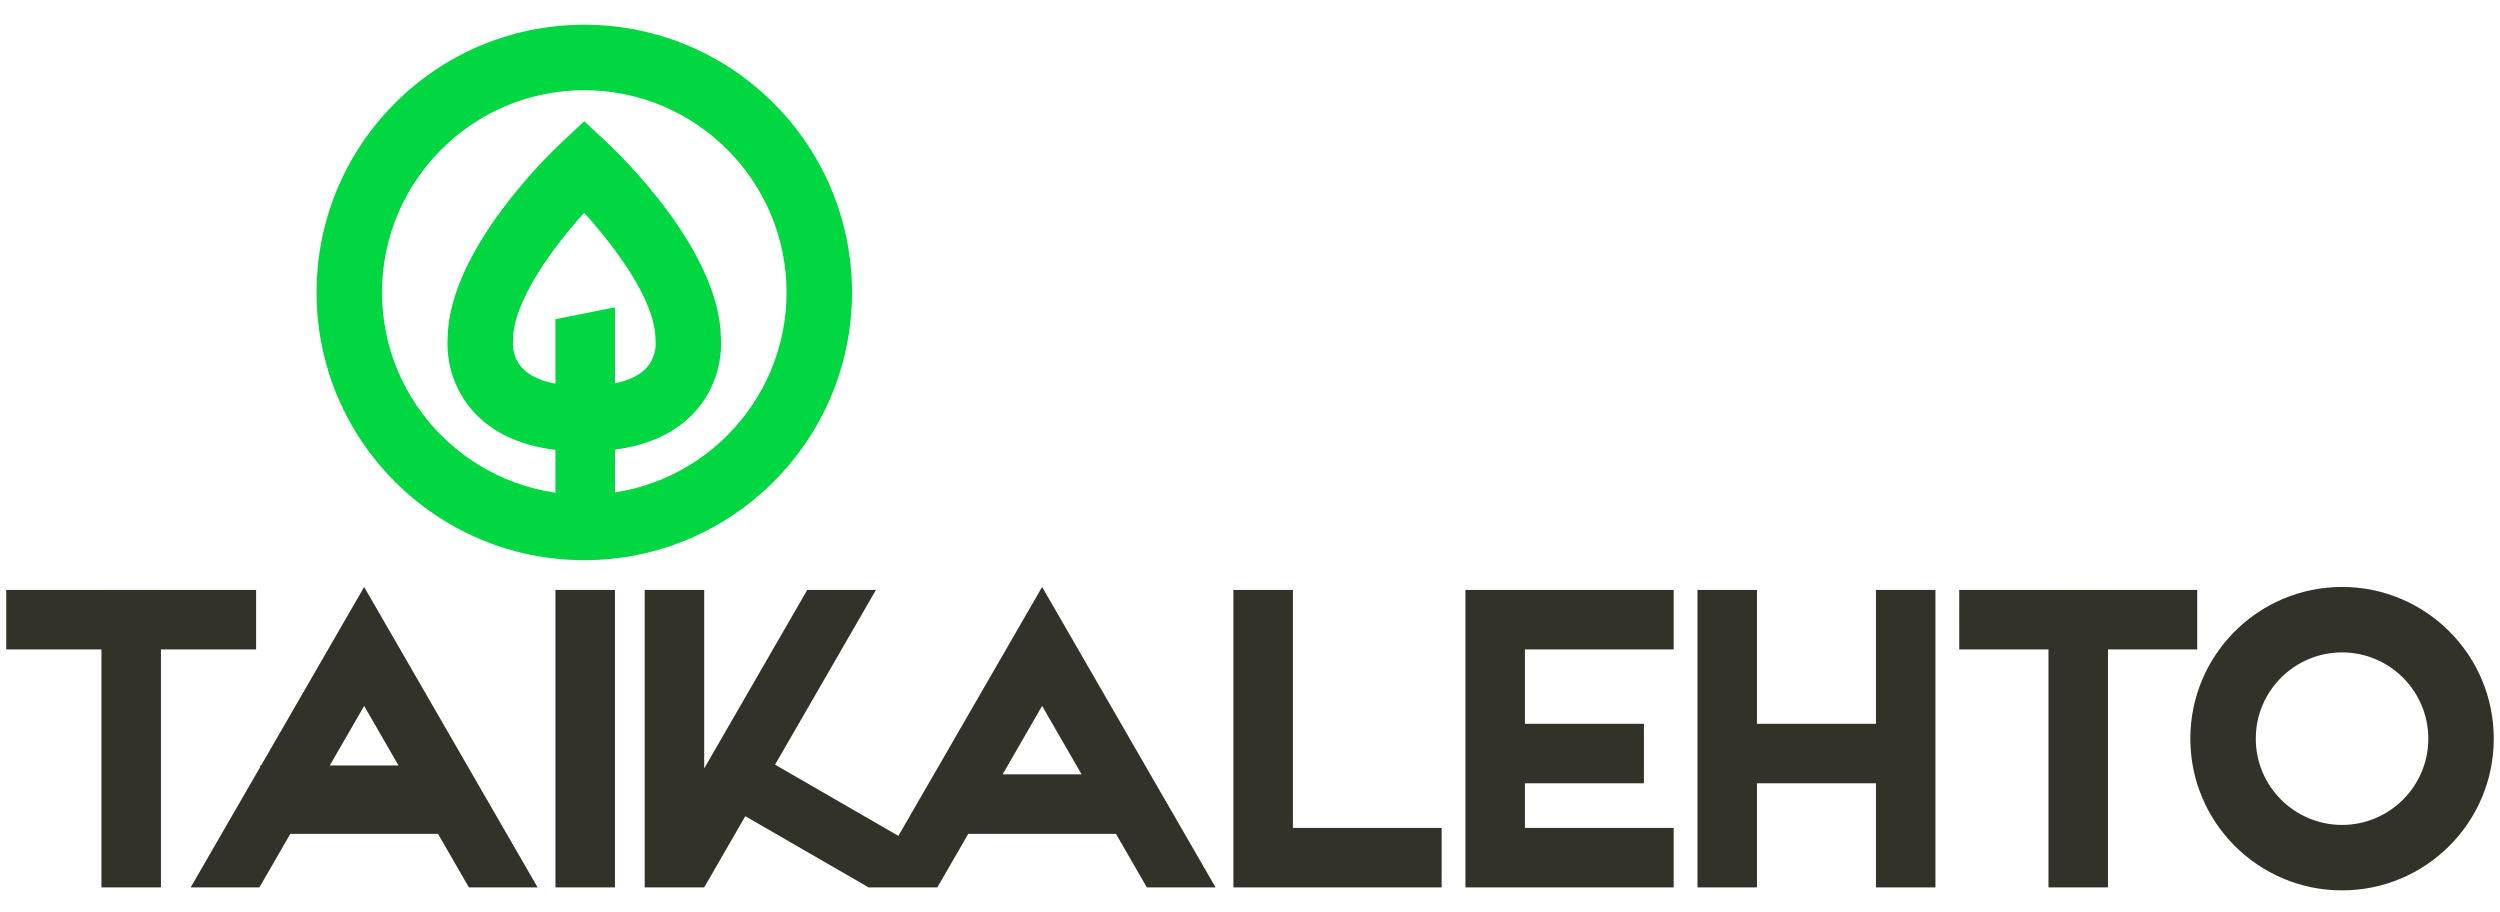
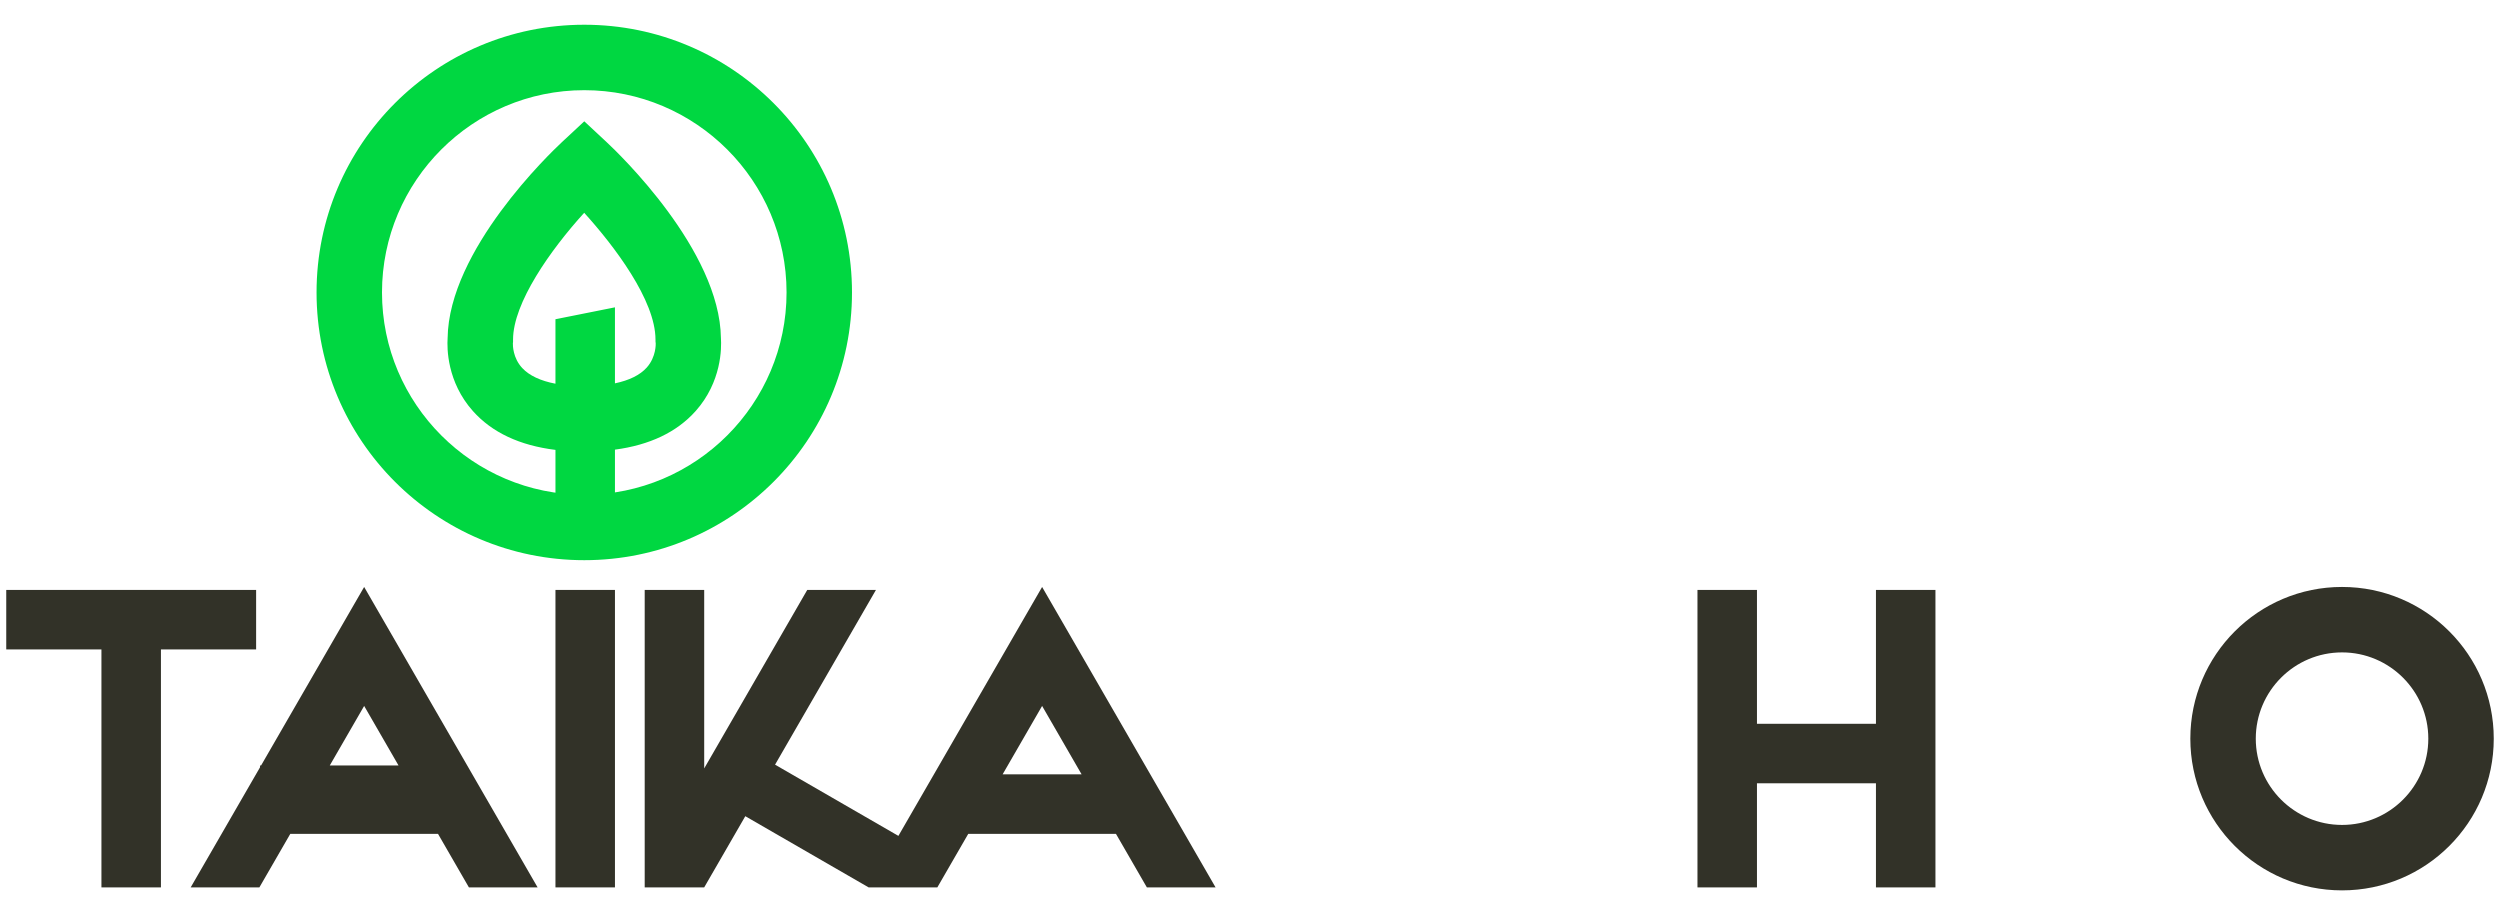
<svg xmlns="http://www.w3.org/2000/svg" version="1.1" id="Layer_1" x="0px" y="0px" width="1000px" height="365px" viewBox="0 0 1000 365" enable-background="new 0 0 1000 365" xml:space="preserve">
  <path fill="#00D741" d="M288.373,135.297c-0.422-35.242-41.084-74.124-45.743-78.462l-8.921-8.308l-8.92,8.308  c-4.658,4.339-45.321,43.22-45.743,78.462c-0.257,3.867-0.302,17.46,10.14,29.15c7.648,8.563,18.725,13.75,32.998,15.509v20.317  h23.797v-20.417c13.912-1.848,24.739-6.998,32.252-15.409C288.675,152.757,288.63,139.164,288.373,135.297z M258.71,147.01  c-2.685,3.006-7.005,5.135-12.729,6.328v-30.404l-23.797,4.76v25.791c-5.95-1.133-10.458-3.237-13.27-6.251  c-3.765-4.034-3.792-9.038-3.759-10.009l0.065-0.359v-1.015c0-14.697,15.055-35.99,28.459-50.732  c11.995,13.24,28.52,34.962,28.52,50.732v0.739l0.084,0.734C262.287,137.372,262.545,142.715,258.71,147.01z" />
-   <polygon fill="#323228" points="517.165,331.163 517.165,235.973 493.367,235.973 493.367,331.163 493.367,354.961 517.165,354.961   576.658,354.961 576.658,331.163 " />
  <rect x="222.184" y="235.971" fill="#323228" width="23.797" height="118.987" />
  <polygon fill="#323228" points="750.38,235.973 750.38,289.517 702.785,289.517 702.785,235.973 678.988,235.973 678.988,354.961   702.785,354.961 702.785,313.314 750.38,313.314 750.38,354.961 774.178,354.961 774.178,235.973 " />
-   <polygon fill="#323228" points="669.469,259.771 669.469,235.973 609.975,235.973 586.178,235.973 586.178,259.771 586.178,289.517   586.178,313.314 586.178,331.163 586.178,354.961 609.975,354.961 669.469,354.961 669.469,331.163 609.975,331.163   609.975,313.314 657.571,313.314 657.571,289.517 609.975,289.517 609.975,259.771 " />
  <polygon fill="#323228" points="102.449,235.973 64.375,235.973 64.375,235.971 40.577,235.971 40.577,235.973 2.5,235.973   2.5,259.771 40.577,259.771 40.577,354.959 64.375,354.959 64.375,259.771 102.449,259.771 " />
-   <polygon fill="#323228" points="878.886,235.973 843.191,235.973 843.191,235.972 819.394,235.972 819.394,235.973 783.697,235.973   783.697,259.771 819.394,259.771 819.394,354.96 843.191,354.96 843.191,259.771 878.886,259.771 " />
  <path fill="#323228" d="M187.566,354.959h27.479l-69.386-120.177l-41.219,71.392h-0.427v0.738l-27.74,48.047h27.48l12.364-21.418  h59.084L187.566,354.959z M131.919,306.174l13.742-23.799l13.741,23.799H131.919z" />
  <path fill="#323228" d="M936.817,260.959c19.027,0,34.507,15.479,34.507,34.506s-15.479,34.507-34.507,34.507  c-19.026,0-34.506-15.48-34.506-34.507S917.79,260.959,936.817,260.959 M936.817,234.782c-33.513,0-60.683,27.169-60.683,60.683  s27.17,60.684,60.683,60.684c33.516,0,60.684-27.17,60.684-60.684S970.332,234.782,936.817,234.782L936.817,234.782z" />
  <path fill="#00D741" d="M233.709,36.073c44.615,0,80.912,36.296,80.912,80.91s-36.297,80.912-80.912,80.912  c-44.614,0-80.911-36.297-80.911-80.912S189.095,36.073,233.709,36.073 M233.709,9.895c-59.14,0-107.088,47.946-107.088,107.087  c0,59.142,47.948,107.089,107.088,107.089c59.145,0,107.089-47.947,107.089-107.089C340.798,57.842,292.854,9.895,233.709,9.895  L233.709,9.895z" />
  <path fill="#323228" d="M458.75,354.961h27.479l-69.385-120.178l-57.487,99.568l-49.335-28.485l40.354-69.894h-27.479  l-41.218,71.393v-71.393H257.88v118.986h23.797l16.444-28.481l49.335,28.483h27.479l12.365-21.418h59.083L458.75,354.961z   M401.041,309.745l15.803-27.37l15.802,27.37H401.041z" />
</svg>